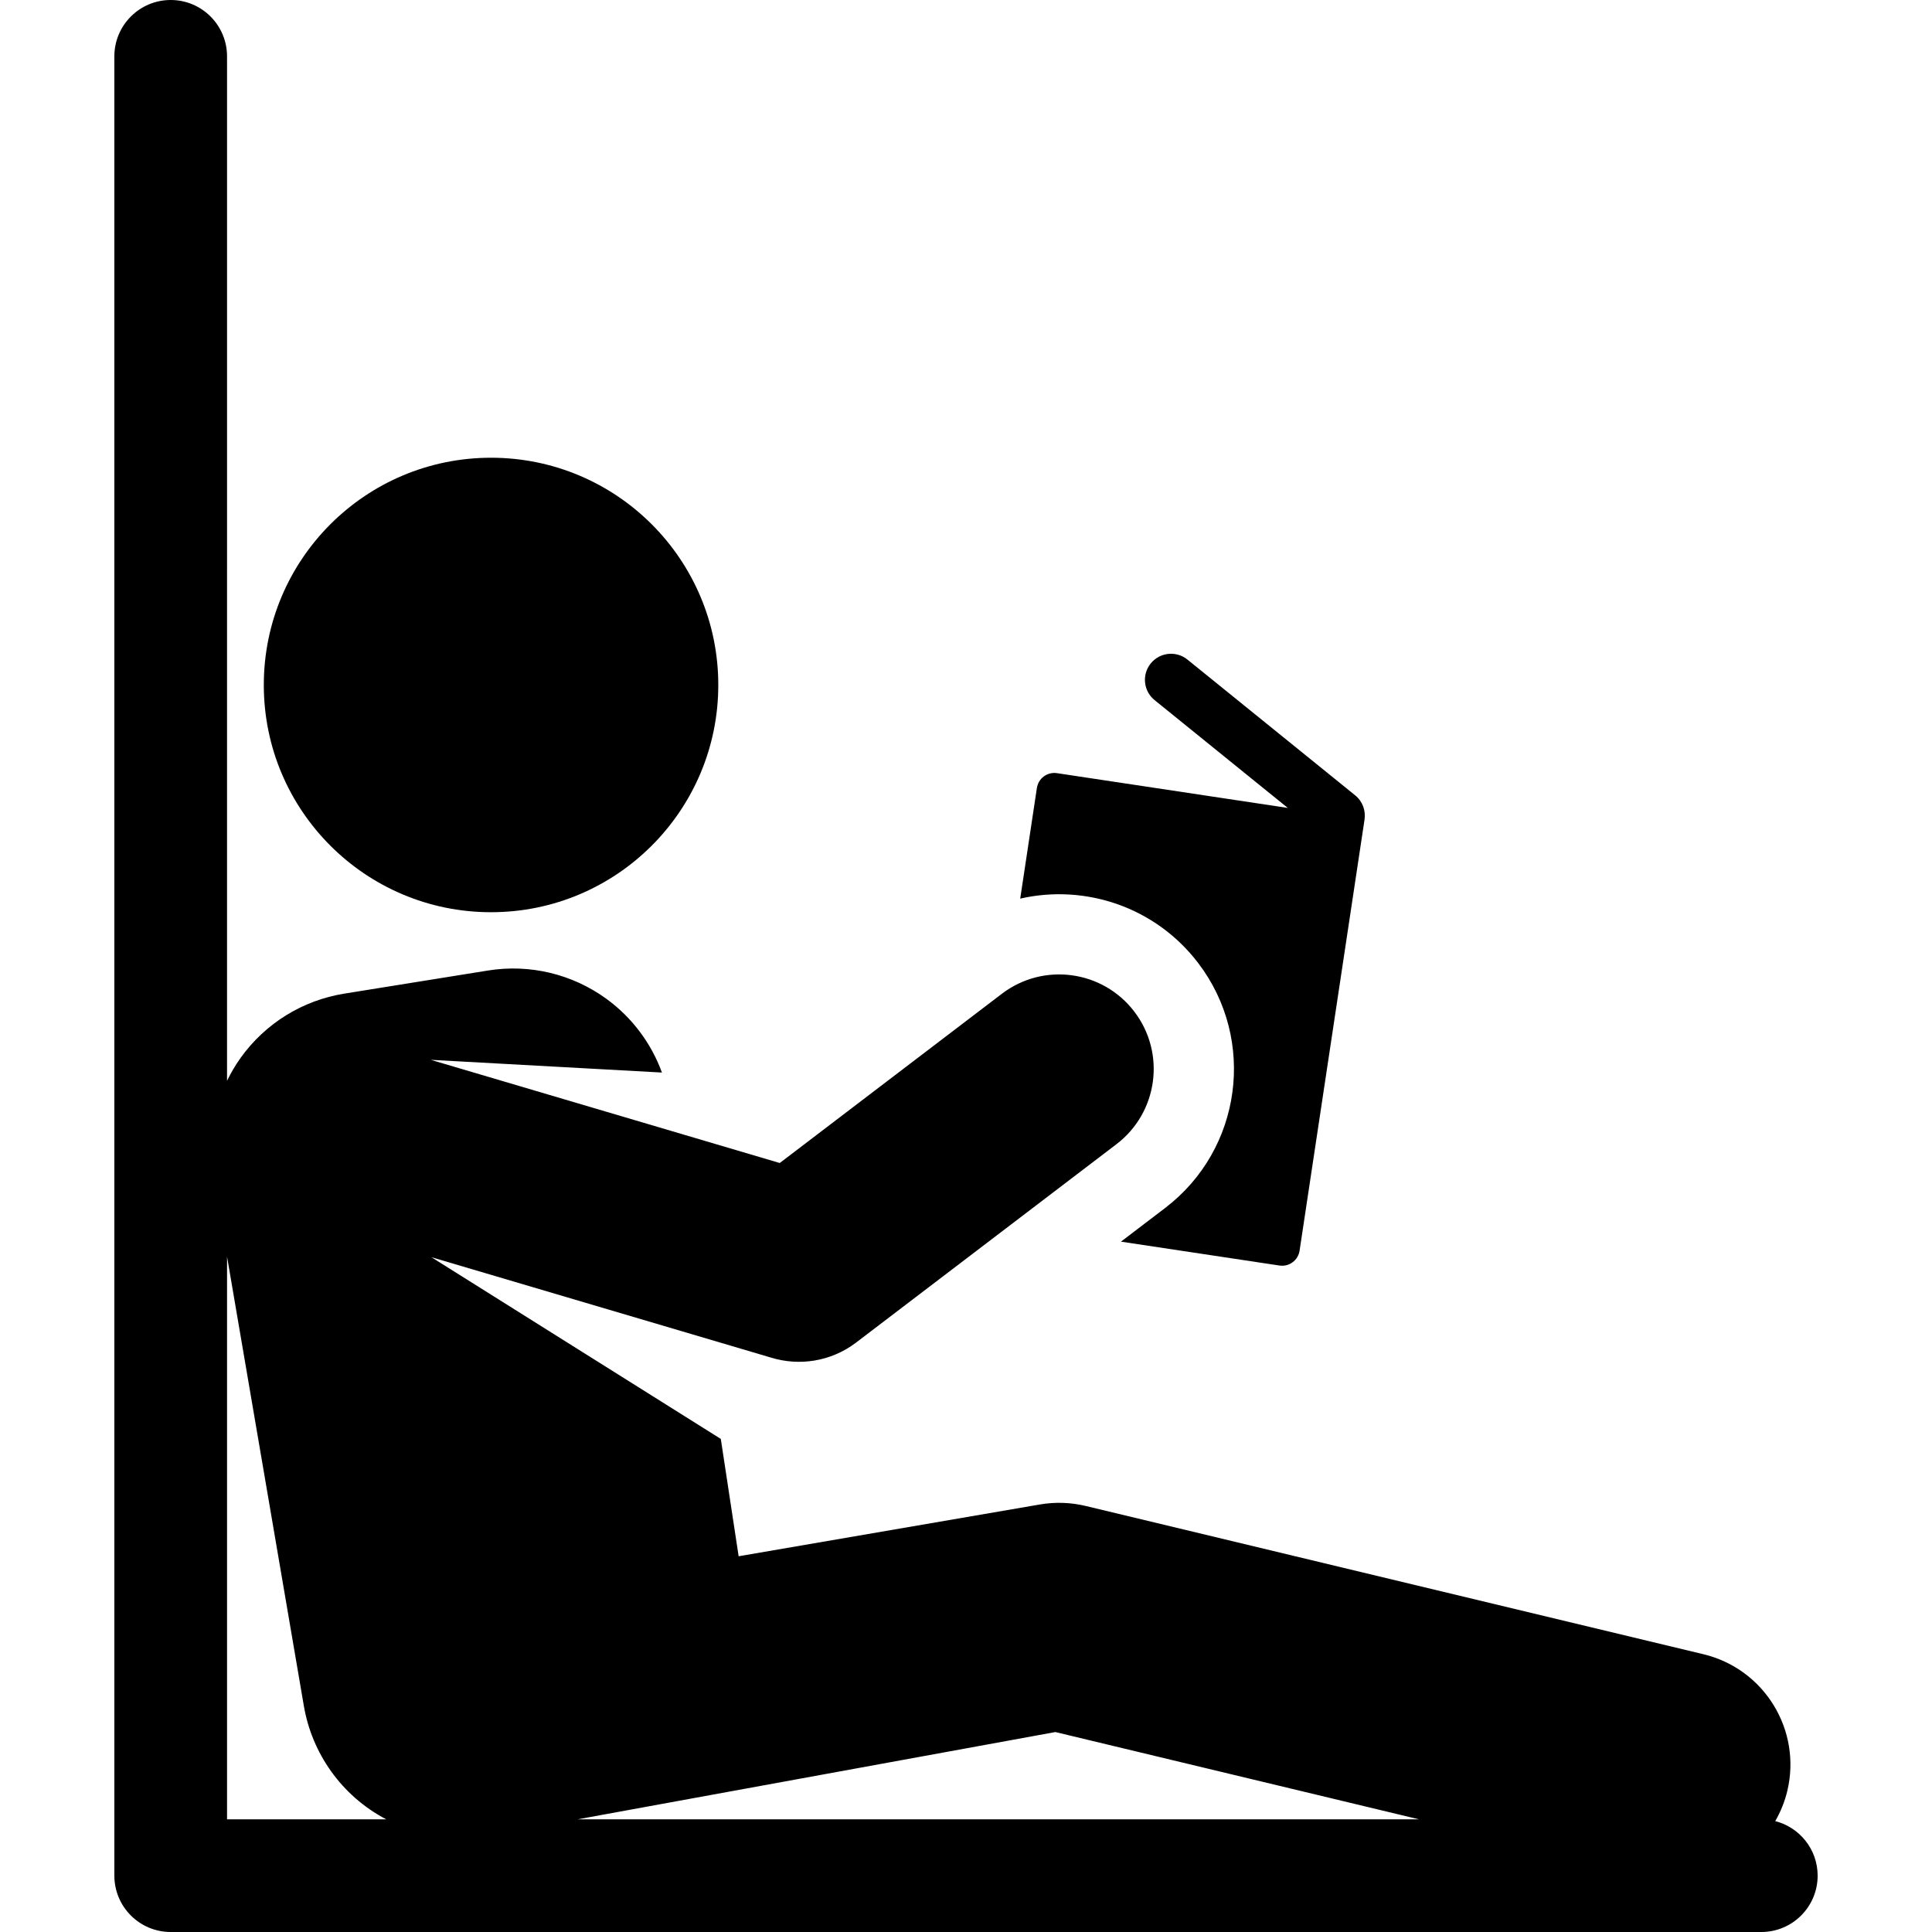
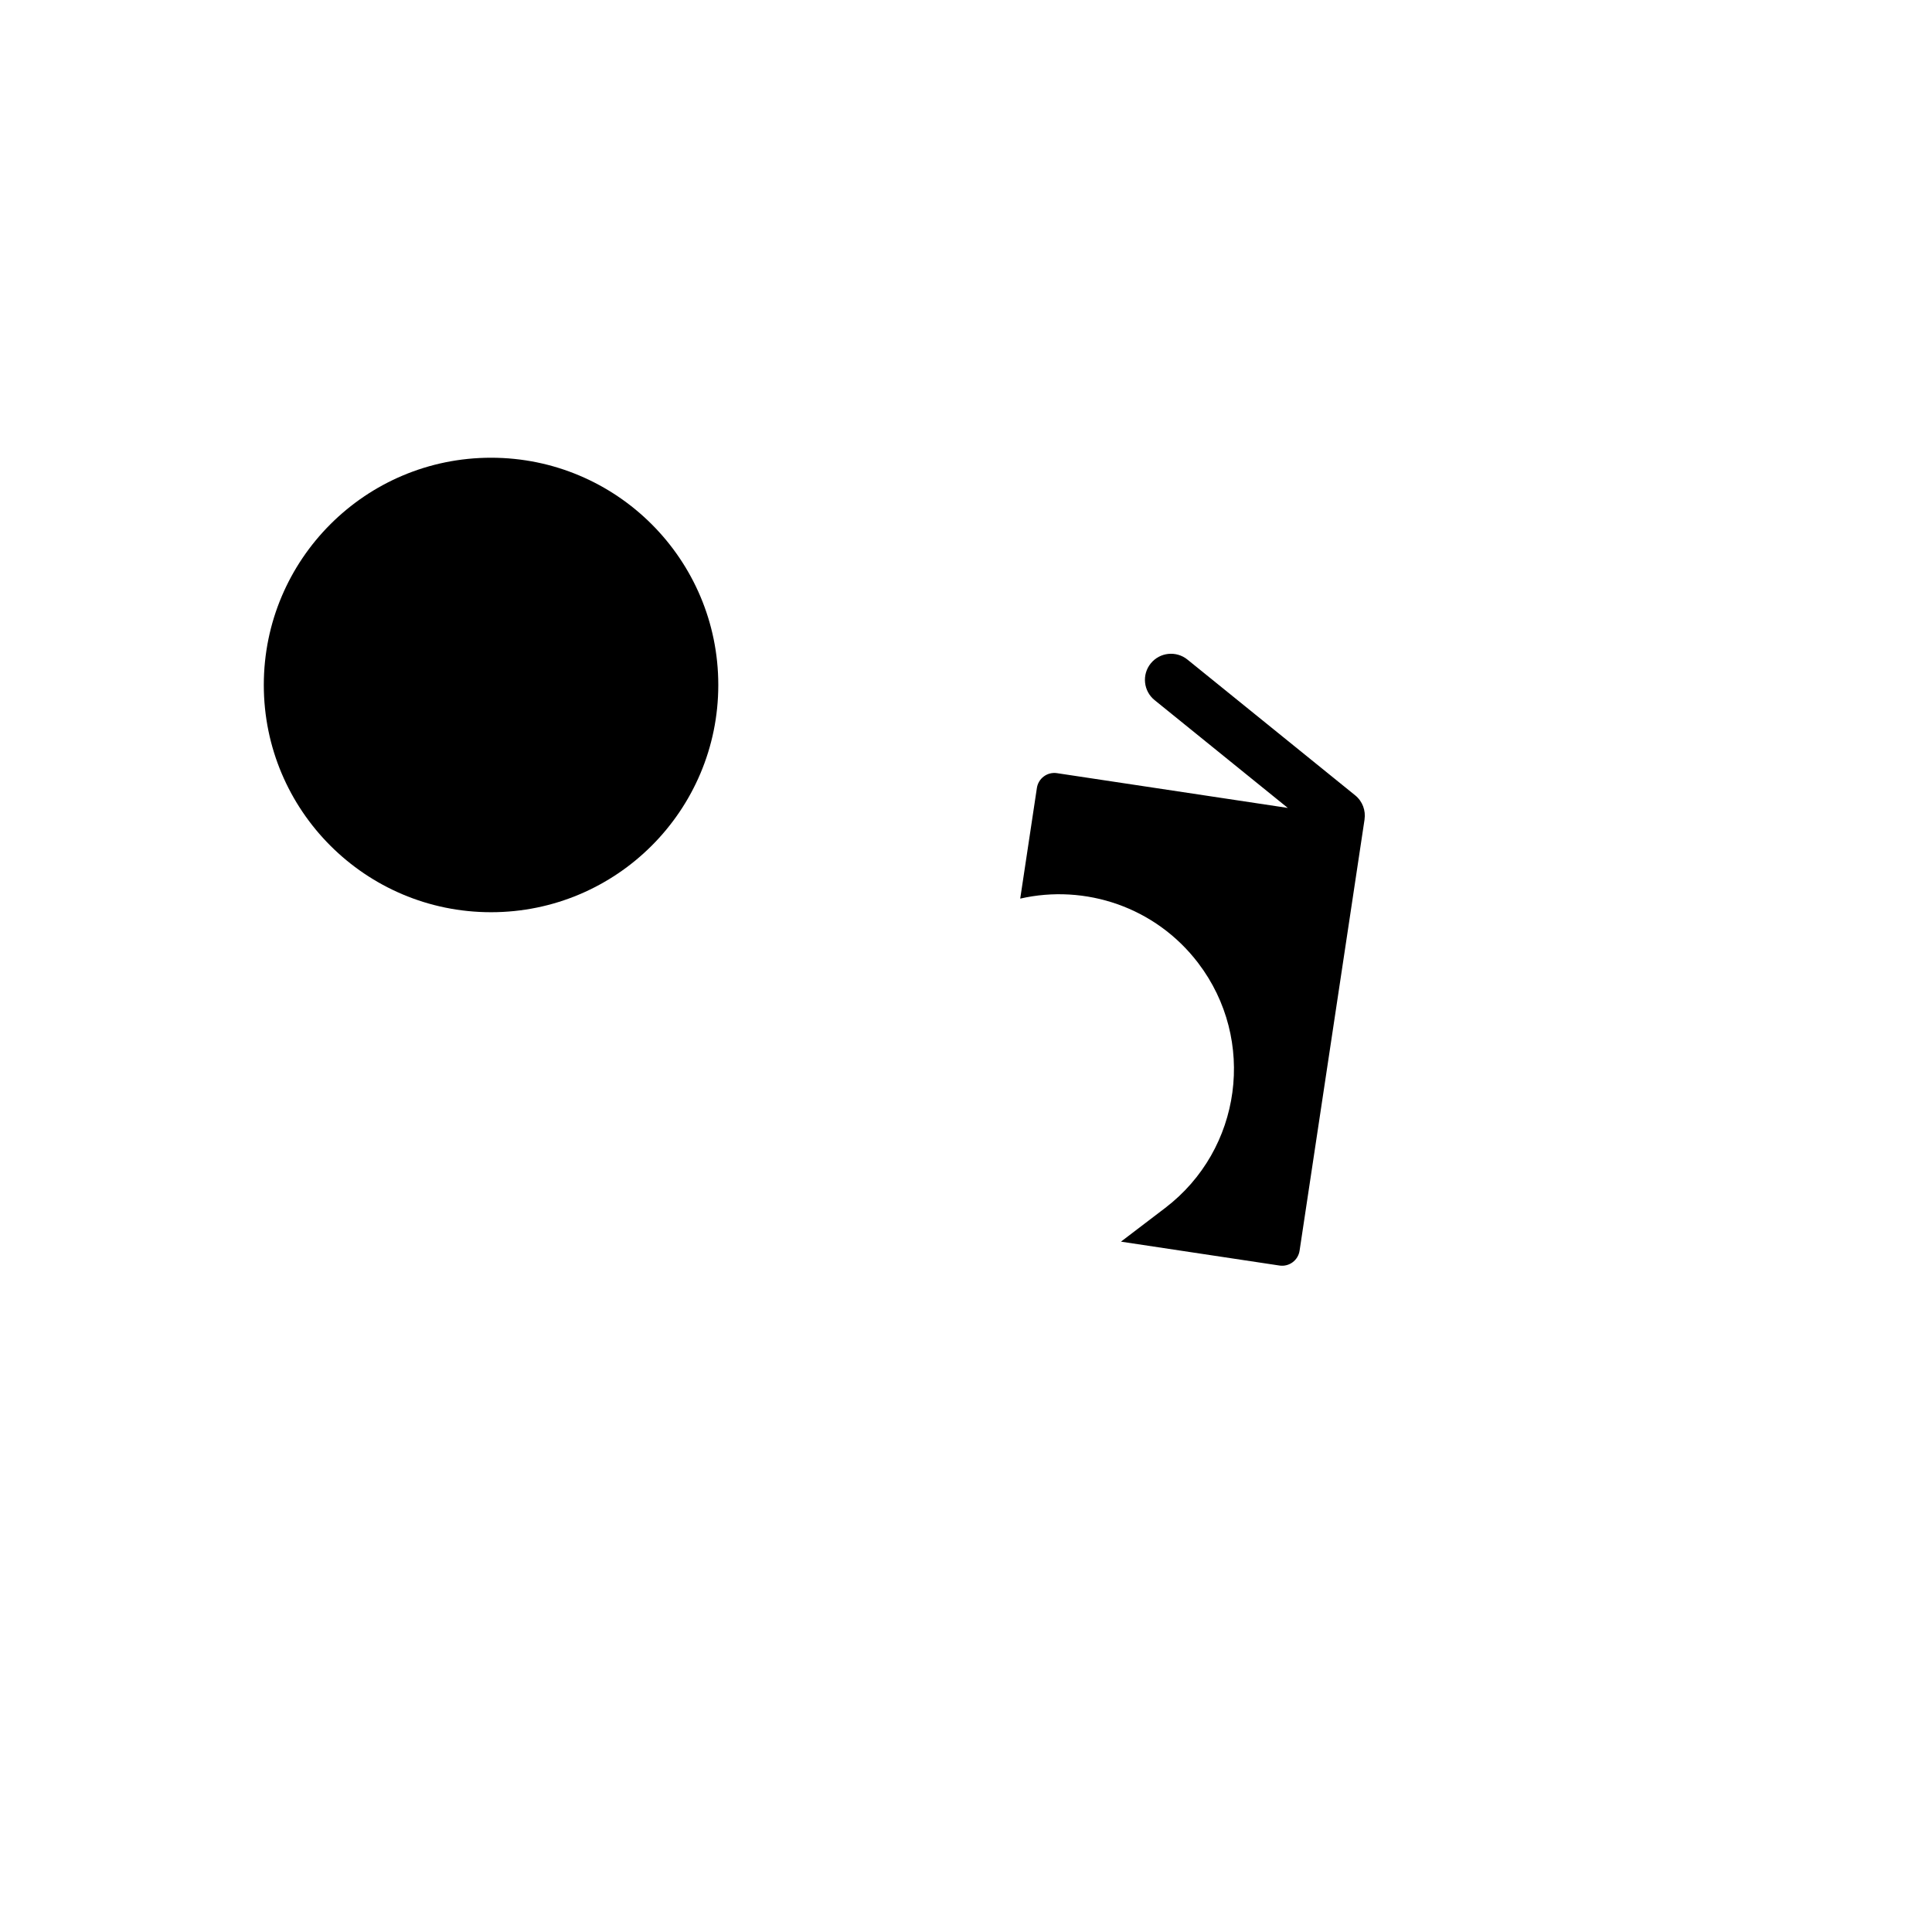
<svg xmlns="http://www.w3.org/2000/svg" fill="#000000" height="800px" width="800px" version="1.1" id="Layer_1" viewBox="0 0 511.999 511.999" xml:space="preserve">
  <g>
    <g>
      <path d="M359.132,210.769l-44.452-35.976c-2.966-2.401-7.321-1.943-9.723,1.025c-2.402,2.968-1.943,7.321,1.025,9.723    l35.298,28.568l-61.171-9.216c-2.555-0.385-4.939,1.375-5.324,3.93l-4.417,29.317c17.16-3.914,35.806,2.165,47.168,17.079    c15.501,20.346,11.578,49.411-8.772,64.917l-11.699,8.913l42.012,6.33c2.555,0.385,4.939-1.375,5.324-3.93l17.218-114.276    l-0.006-0.001C361.963,214.828,361.107,212.366,359.132,210.769z" />
    </g>
  </g>
  <g>
    <g>
      <circle cx="130.132" cy="181.525" r="60.222" />
    </g>
  </g>
  <g>
    <g>
-       <path d="M470.454,482.615c1.402-2.438,2.502-5.1,3.192-7.973c3.875-16.147-6.072-32.379-22.219-36.254l-163.718-39.294    c-3.969-0.952-8.09-1.087-12.111-0.396l-79.85,13.727l-4.727-31.098l-76.689-48.154c18.606,5.5,71.429,21.118,89.972,26.601    c7.451,2.302,15.876,1.106,22.576-3.984c0.009-0.007,0.018-0.013,0.026-0.02l68.968-52.549    c11.008-8.388,13.131-24.109,4.745-35.115c-8.387-11.008-24.108-13.131-35.115-4.745l-58.862,44.849    c-15.272-4.515-85.079-25.155-92.486-27.344l61.267,3.37c-2.832-7.758-7.914-14.573-14.687-19.513    c-9.04-6.595-20.341-9.305-31.39-7.529l-38.108,6.128c-11.058,1.778-20.946,7.903-27.462,17.012    c-1.385,1.935-2.581,3.975-3.608,6.088V14.932C60.17,6.686,53.485,0,45.238,0S30.306,6.686,30.306,14.932v482.135    c0,8.246,6.685,14.932,14.932,14.932h421.523c8.246,0,14.932-6.686,14.932-14.932    C481.693,490.098,476.911,484.261,470.454,482.615z M60.17,482.135V333.032L80.525,452.09    c2.133,12.471,9.883,23.762,21.817,30.045H60.17z M153.089,482.135l126.599-23.125l96.348,23.125H153.089z" />
-     </g>
+       </g>
  </g>
</svg>